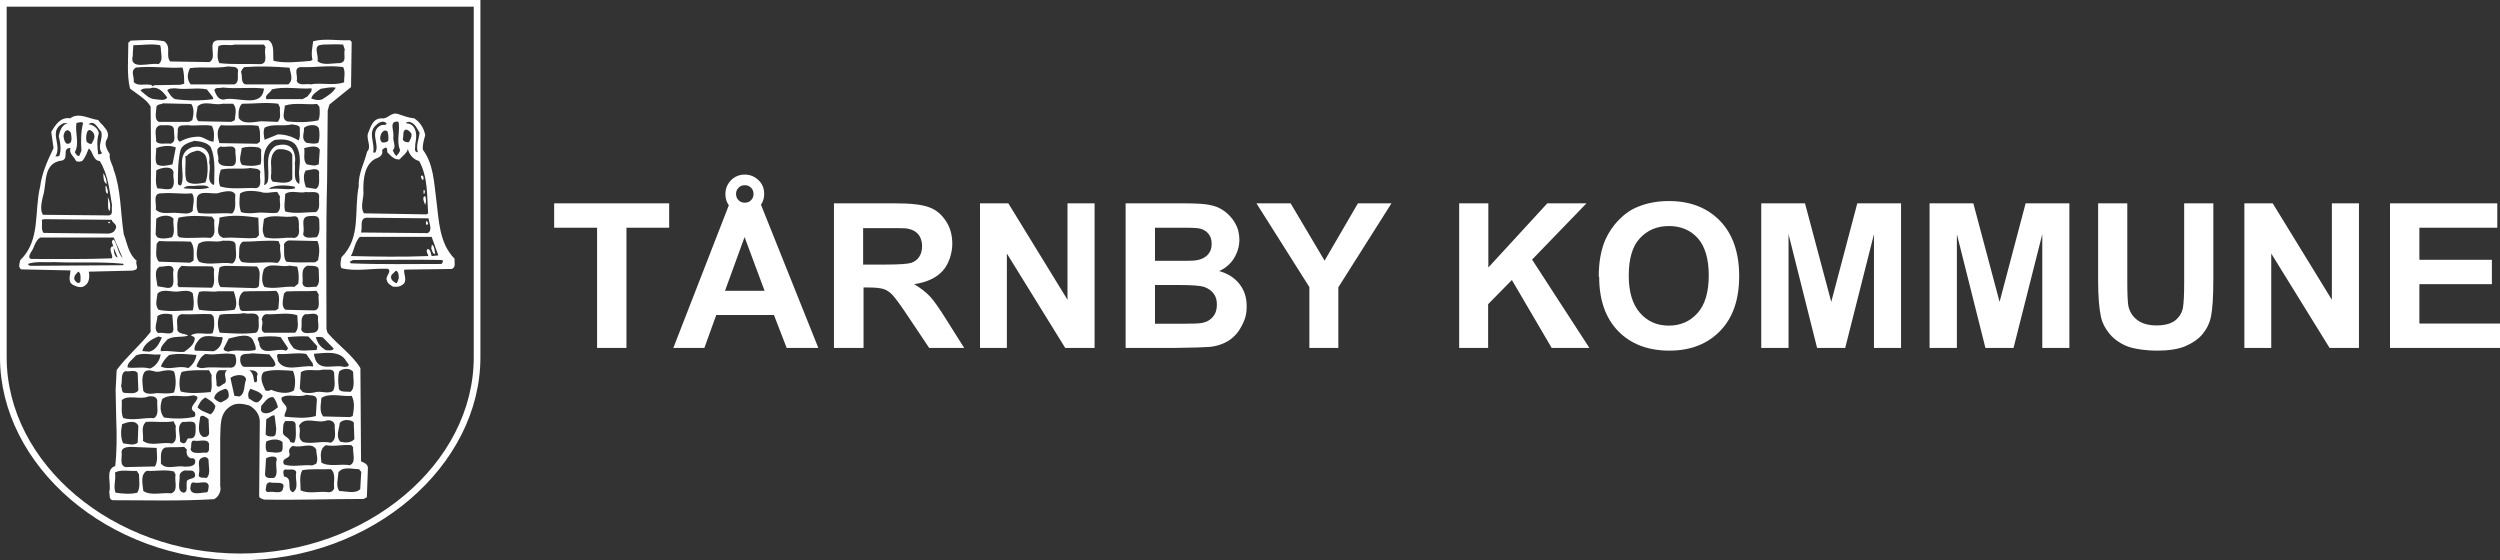
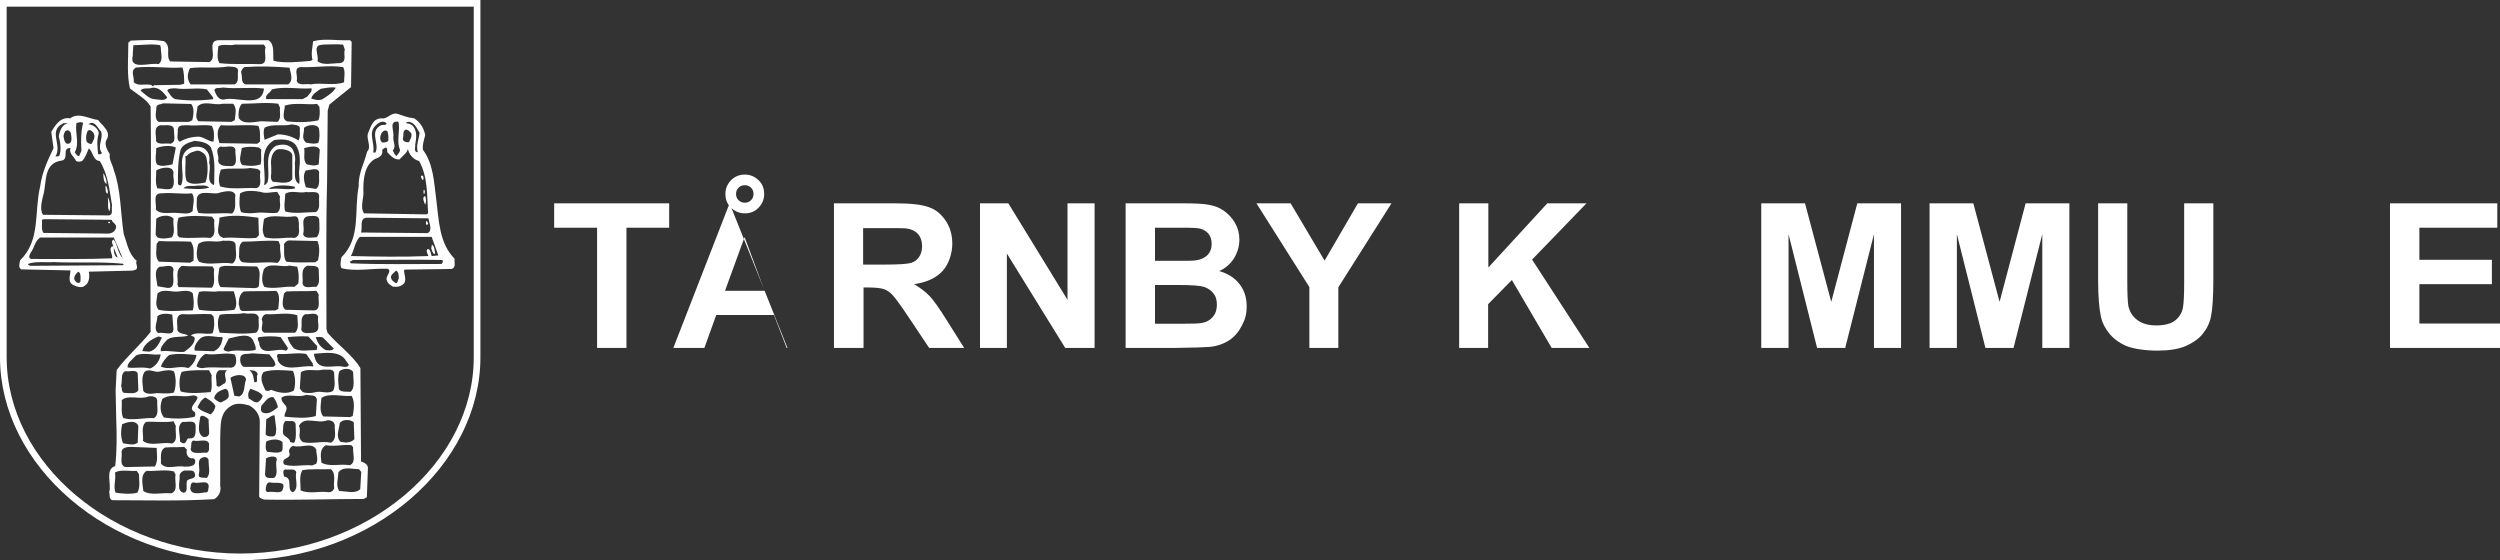
<svg xmlns="http://www.w3.org/2000/svg" id="Layer_1" version="1.1" viewBox="0 0 1200 268.9">
  <rect x="0" y="0" width="1200" height="268.9" fill="#333333" stroke="none" />
  <defs>
    <style>
      .st0 {
        fill: #fff;
      }
    </style>
  </defs>
  <g>
    <path class="st0" d="M286.6,167v-57.7h-20.6v-11.7h55.2v11.7h-20.5v57.7h-14Z" />
-     <path class="st0" d="M392.8,167h-15.2l-6.1-15.8h-27.7l-5.7,15.8h-14.9l27-69.4h14.8l27.8,69.4h0ZM367,139.6l-9.6-25.8-9.4,25.8h18.9,0ZM366.8,93.1c0,2.6-.9,4.7-2.7,6.6s-4,2.7-6.6,2.7-4.7-.9-6.6-2.7-2.7-4-2.7-6.6.9-4.7,2.7-6.6c1.8-1.8,4-2.7,6.6-2.7s4.7.9,6.6,2.7,2.7,4,2.7,6.6ZM361.7,93.1c0-1.2-.4-2.2-1.2-3s-1.8-1.2-3-1.2-2.2.4-3,1.2-1.2,1.8-1.2,3,.4,2.2,1.2,3,1.8,1.2,3,1.2,2.2-.4,3-1.2,1.2-1.8,1.2-3Z" />
+     <path class="st0" d="M392.8,167h-15.2l-6.1-15.8h-27.7l-5.7,15.8h-14.9l27-69.4l27.8,69.4h0ZM367,139.6l-9.6-25.8-9.4,25.8h18.9,0ZM366.8,93.1c0,2.6-.9,4.7-2.7,6.6s-4,2.7-6.6,2.7-4.7-.9-6.6-2.7-2.7-4-2.7-6.6.9-4.7,2.7-6.6c1.8-1.8,4-2.7,6.6-2.7s4.7.9,6.6,2.7,2.7,4,2.7,6.6ZM361.7,93.1c0-1.2-.4-2.2-1.2-3s-1.8-1.2-3-1.2-2.2.4-3,1.2-1.2,1.8-1.2,3,.4,2.2,1.2,3,1.8,1.2,3,1.2,2.2-.4,3-1.2,1.2-1.8,1.2-3Z" />
    <path class="st0" d="M400.3,167v-69.4h29.5c7.4,0,12.8.6,16.2,1.9,3.4,1.2,6,3.5,8.1,6.7s3,6.8,3,10.9-1.5,9.5-4.6,12.9c-3.1,3.4-7.6,5.5-13.7,6.4,3,1.8,5.5,3.7,7.5,5.8s4.6,5.9,8,11.3l8.5,13.5h-16.8l-10.1-15.1c-3.6-5.4-6.1-8.8-7.4-10.2-1.3-1.4-2.7-2.4-4.2-2.9-1.5-.5-3.8-.8-7-.8h-2.8v29h-14ZM414.3,127h10.4c6.7,0,10.9-.3,12.6-.8s3-1.6,3.9-2.9,1.4-3.1,1.4-5.2-.6-4.2-1.9-5.7-3-2.3-5.3-2.7c-1.1-.2-4.5-.2-10.2-.2h-10.9v17.6h0Z" />
    <path class="st0" d="M470.4,167v-69.4h13.6l28.4,46.3v-46.3h13v69.4h-14.1l-28-45.3v45.3h-13Z" />
    <path class="st0" d="M540.3,97.6h27.7c5.5,0,9.6.2,12.3.7s5.1,1.4,7.2,2.9,3.9,3.4,5.3,5.8c1.4,2.4,2.1,5.1,2.1,8.1s-.9,6.2-2.6,8.9-4.1,4.8-7.1,6.1c4.2,1.2,7.5,3.3,9.8,6.3s3.4,6.4,3.4,10.5-.7,6.2-2.2,9.2c-1.5,3-3.5,5.4-6,7.1s-5.7,2.9-9.4,3.3c-2.3.2-8,.4-16.9.5h-23.6v-69.4h0ZM554.4,109.2v16h9.2c5.5,0,8.8,0,10.2-.2,2.4-.3,4.3-1.1,5.7-2.5,1.4-1.4,2.1-3.2,2.1-5.4s-.6-3.9-1.8-5.2-2.9-2.2-5.3-2.4c-1.4-.2-5.4-.2-12-.2h-8,0ZM554.4,136.8v18.6h13c5,0,8.2-.1,9.6-.4,2.1-.4,3.8-1.3,5.1-2.8,1.3-1.5,2-3.4,2-5.9s-.5-3.9-1.5-5.3-2.5-2.5-4.4-3.2-6-1-12.4-1h-11.3,0Z" />
    <path class="st0" d="M628.5,167v-29.2l-25.4-40.2h16.4l16.3,27.5,16-27.5h16.1l-25.5,40.3v29.1h-14,0Z" />
    <path class="st0" d="M700.4,167v-69.4h14v30.8l28.3-30.8h18.8l-26.1,27,27.5,42.4h-18.1l-19.1-32.6-11.4,11.6v21h-14Z" />
-     <path class="st0" d="M767.4,132.8c0-7.1,1.1-13,3.2-17.8,1.6-3.5,3.7-6.7,6.5-9.5,2.7-2.8,5.7-4.9,9-6.2,4.3-1.8,9.3-2.8,15-2.8,10.2,0,18.4,3.2,24.5,9.5,6.1,6.3,9.2,15.2,9.2,26.5s-3,20-9.1,26.3-14.2,9.5-24.4,9.5-18.5-3.1-24.6-9.4c-6.1-6.3-9.1-15-9.1-26h0ZM781.8,132.3c0,7.9,1.8,13.8,5.4,17.9,3.6,4.1,8.2,6.1,13.8,6.1s10.2-2,13.8-6c3.6-4,5.4-10.1,5.4-18.1s-1.8-13.9-5.2-17.8c-3.5-3.9-8.1-5.9-13.9-5.9s-10.4,2-14,5.9-5.3,9.9-5.3,17.9h0Z" />
    <path class="st0" d="M845.4,167v-69.4h21l12.6,47.3,12.5-47.3h21v69.4h-13v-54.6l-13.8,54.6h-13.5l-13.7-54.6v54.6h-13,0Z" />
    <path class="st0" d="M926.2,167v-69.4h21l12.6,47.3,12.5-47.3h21v69.4h-13v-54.6l-13.8,54.6h-13.5l-13.7-54.6v54.6h-13,0Z" />
    <path class="st0" d="M1007.1,97.6h14v37.6c0,6,.2,9.8.5,11.6.6,2.8,2,5.1,4.3,6.8,2.2,1.7,5.3,2.6,9.2,2.6s7-.8,9-2.4,3.2-3.6,3.7-6c.4-2.4.6-6.3.6-11.8v-38.4h14v36.5c0,8.3-.4,14.2-1.1,17.7s-2.2,6.3-4.2,8.7c-2,2.4-4.8,4.2-8.2,5.7-3.4,1.4-7.9,2.1-13.3,2.1s-11.7-.8-15.1-2.3c-3.4-1.5-6.1-3.5-8.1-6s-3.3-5-3.9-7.7c-.9-4-1.4-9.9-1.4-17.6v-37h0Z" />
-     <path class="st0" d="M1077.3,167v-69.4h13.6l28.4,46.3v-46.3h13v69.4h-14.1l-28-45.3v45.3h-13Z" />
    <path class="st0" d="M1147.2,167v-69.4h51.5v11.7h-37.4v15.4h34.8v11.7h-34.8v18.9h38.8v11.7h-52.8Z" />
  </g>
  <path class="st0" d="M0,0v171.5c0,51.8,51.6,97.4,115.3,97.4s115.3-45.6,115.3-97.4V0H0ZM227.4,171.5c0,51-51.3,94.2-112.1,94.2S3.2,222.6,3.2,171.5V3.2h224.2v168.3Z" />
  <g>
    <path class="st0" d="M65.6,125.2c-4-3.4-4.5-8.4-6.2-12.8-1.6-10.2-1.3-21.4-4.8-30.8-.5-2.6-2.4-5-1.9-7.6-1.3-2.1-3-5-1.3-7.3,1.1-2.4,0-4.2-1.5-5.9-.4-.6-.9-1.1-1.4-1.5-.5-.6-1-1.1-1.4-1.7-4.3-.5-9.4-3.9-13.4-.8-4.8-.8-7.2,3.4-9.1,6.5l1.1,7.8c-2.9,6-5.6,12-6.4,18.3-3,12.3.3,25.9-9.6,35.5-.3,1.6-1.1,3.4.5,4.4l23.6.5c0,2.4-1.6,5.8,1.6,7.1,1.6.8,4,1.6,5.6,0,1.9-1.3,2.1-4.4,1.6-6.5l20.9-.5h0,.2c0,0,.2-.1.2-.1l1.4-.4c1.3-1.3-.5-2.6.3-4.2ZM55.4,110c-.8,2.1-3.2,2.3-5.6,2.1l-28.9-.3c-1.3-1.6-.5-4.2-.8-6.3l1.1-.3,32.4.3c.3,1.6,3,2.1,1.9,4.4ZM48.5,63h0c1.3,3.7-2.2,7.3.5,10.5-.5.3-1.1.8-1.9.5-.3-3.1-.8-6.5.3-9.9,0-1.8-1.9-3.7-3.8-4.2-.3-.3-.8,0-1.1-.3,2.9-2.1,4.3,1.8,5.9,3.4ZM41.6,68.1c-.4-1.3-.3-3.1.1-4.3.8-2.9,3.2-.5,3.5.8.5,1.6-.5,2.9-1.1,4.2-.1.2-.3.3-.4.3-.8,0-1.5-.5-2.1-1ZM36.7,59h0c.8,0,2.2-.8,3.2,0-1.1,4.2-1.1,8.9-.8,13.3l-1.1,2.6c-1.3,0-1.6-1.3-2.1-1.8,2.4-4.4,0-9.1.8-14.1ZM30.9,64c0-.3.2-.6.3-.9.3-.3.7-.5,1.2-.6.8,0,1.3.8,1.6,1.3h0c.3,1.8,1.1,5.5-1.9,5.2-1.1-.6-1.5-2.4-1.6-3.7,0-.5.2-.9.3-1.4ZM30.3,59.1h2.7c-3.2.3-4.3,3.7-4.8,6.3.8,2.9,1.3,6.5.3,9.4-.5.3-1.3.3-1.9.3,3.5-5.5-3.8-12.3,3.8-15.9ZM20.6,94.3h0c2.1-6.5-.3-16.2,9.4-17.3,3.2-1.3-.5-5.8,3.8-6-.8,2.9,1.9,4.2,2.7,6.3,1.1.5,1.9.3,2.9,0,1.6-1.6,2.4-4.2,3.2-6,2.1,1.3,1.9,5.8,5.3,6,4,6.5,4.6,13.8,5.9,21.4-.5,1.8.8,4.4-1.6,4.7l-31.6-.3c-1.6-2.6-.5-6.3,0-8.9ZM14.7,121.3h0c1.9-2.4,1.9-5.5,4.6-7.3h35.3l4.3,9.9c-2.4-2.4-2.4-6.3-4.3-8.9-1.9.8,0,2.4-.3,3.7,0-.3-.3-.5-.5-.5-1.9,1.6.5,3.9,0,5.8-12.9.5-26,.3-38.8.3-1.6-.3-.8-2.1-.3-2.9ZM56.5,123.6c-1.6-.3-1.9-2.9-1.9-4.7l1.9,4.7ZM38.6,135.1h0c-.3,1-1.6.8-1.9.3-2.1-1.6-.8-3.4.8-5,1.6.5,1.1,3.7,1.1,4.7ZM58.9,127.3l-44.5.3c-.3-.3-1.3-.5-.8-1,3.8-1.3,8.6-.5,12-.8,11,.5,22.5-.3,33.5.8.3.3.3.5-.3.8Z" />
    <path class="st0" d="M51.2,88.3c0-2.1-.8-3.9-1.6-5.2,0,1.6,0,4.5,1.6,5.2Z" />
    <path class="st0" d="M50.6,89.6h0c.3,1-.3,2.9,1.1,3.4.3-1.3-.3-2.9-.8-3.9l-.3.5Z" />
    <path class="st0" d="M52.5,101.4c.8-2.1.3-5-.8-6.8.5,3.1-.3,5,.8,6.8Z" />
    <path class="st0" d="M52,106.6v.5h.8v-.3c0-.5-.5-.3-.8-.3Z" />
  </g>
  <g>
    <path class="st0" d="M218.2,124.2h0c-7.5-7.6-7.5-18.6-8.8-28.5-1.1-8.1-1.3-17-6.4-23.8-.3-2.4.5-4.7,1.1-7-.5-3.1-2.4-6.3-5.3-8.1-3-.3-5.4-1.3-7.8-2.1-3.5-1-4.8,2.6-7.8,2.1-4.6,0-5.4,4.7-6.7,7.6-.5,2.9,1.9,6.3-.3,8.4-1.3,5.5-4.3,10.5-4,16.5-2.4,12,1.3,24.6-8.3,34.2-.3,1.6-.8,3.7,0,5.2,6.7,1.8,14.7,0,22.2.3,2.4,1.3-1.6,3.7-.3,5.8.2,1.1,1.2,1.8,2.2,2.4.2.1.4.3.6.4,0,0,0,0,.1,0,2.1.2,3.7,0,5.3-1.6,1.3-2.1-.3-4.7,0-6.5.2,0,.4,0,.7-.1.1,0,.3,0,.4,0l21.8-.3c2.1-1,1.1-3.1,1.3-4.7ZM196.3,58.5c2.7.3,3.8,3.1,5.1,5.2-.3,3.1-1.9,6.3-.8,9.4-2.2,0-1.1-2.6-1.3-3.7.5-2.9,1.1-6.3-1.1-8.9-.8-.8-1.9-1.3-3.2-1.3-.3-.8,1.1-.5,1.3-.8ZM194.7,62.2h0c1.1,0,1.9.8,2.7,1.8.5,1.6-.5,2.9-1.1,4.2-1.1.3-3.2-.3-2.9-1.8.5-1.6-.3-3.4,1.3-4.2ZM191.2,58.3c1.1,3.9-1.1,9.4.8,13.6,0,1.3-1.1,2.1-1.6,2.9-1.1-.3-1.3-1.8-1.9-2.6,1.9-1.8,0-4.4.3-6.5.5-2.9-2.4-7.8,2.4-7.3ZM186.1,63.5c.5,1.6.3,2.9.3,3.9-.5,1-1.9,1-2.9,1-1.4-1-1.1-2.9-.5-4.2.3-.7,1.1-1.5,1.9-1.6.3,0,.7.2,1,.4.1.1.2.2.3.4ZM180.8,59.8h0c1.3-1.3,3.5-2.1,4.8-.5-.3,1-1.9.5-2.7.8-5.9,3.1-.5,8.9-2.7,13.1h-1.1c1.1-4.4-2.9-9.7,1.6-13.3ZM174.4,91.2h0c0-5.2.5-12,5.6-14.9,1.6-.5,3.8-1.6,3.5-3.7-.3-1,.8-1.3,1.6-1.8,1.3.3.3,2.1,1.1,2.6,1.6,1.6,3.2,3.4,5.6,3.1,1.3-1.6,3.5-2.9,4-5,.5,2.6,2.7,5.2,5.4,5.8,4.3,7.8,3.7,16.7,4.3,25.1l-.8.5-30-.5c-2.1-3.4.2-7.3-.3-11.2ZM175.7,104.5l30,.3c.3,2.4,2.1,6-.5,7.1l-31.9-.3c.8-2.6-.8-6.5,2.4-7.1ZM172.7,113.7h34.5c1.1,2.9,2.1,6,3.2,8.9l-3.2.3c-.5-1.1-.3-3.1-1.9-3.4-1.1,1,0,2.1.3,3.4-12.3.5-24.9.3-37.2,0,1.6-2.6,1.9-6.8,4.3-9.2ZM189.3,135.4c-1.6-1-2.1-2.4-1.1-3.7l1.9-1.8c1.3.5,1.3,2.4,1.3,3.7-.5.8-.5,3.4-2.1,1.8ZM212.1,126.7h0c-14.2,0-29.2.3-43.7-.3l-.5-.8,1.6-.8c15.2,0,29.2-.3,42.8,0,.5.5.3,1.3-.3,1.8Z" />
    <path class="st0" d="M203.3,86c0-.8,0-1.6-.8-1.8-.8.5-.3,1,0,1.8,0,.3.5.5.8,0Z" />
    <path class="st0" d="M203.3,92.8c0,.3.5.3.5,0,0-.5.5-1.6-.5-1.6v1.6Z" />
    <path class="st0" d="M204.1,98.3c.5-1.3.5-2.9,0-4.2-1.9.5-.3,3.4,0,4.2Z" />
    <path class="st0" d="M204.6,106.1h0c0,.5-.5,1.8.3,1.8l.6-.3c0-.5-.3-1.3-.8-1.6Z" />
    <path class="st0" d="M208.9,121.8c-.3-1.3-.3-3.7-1.6-4.4l-.3,1.8c.3.8.8,3.1,1.9,2.6Z" />
  </g>
  <path class="st0" d="M173.3,221.6h0l-.3-44.9c-3.8-6.3-10.7-11-15.8-17l-.5-1.8c0-23.3-.3-48.1.3-70.6l.3-34.2.8-2.9,10.4-8.4.3-21.7-.8-.8c-5.9.3-12.1-1-17.7.5-.3,2.9-1.1,6-.3,8.9l-.8.5c-5.6.5-12.6,1.3-17.9,0-.5-3.1.8-7.8-2.4-9.9h-23.8c-6.4,0-.3,8.4-4.6,10.5l-18.8-.3c-2.4-2.9.8-7.1-2.9-9.7-5.1-1-10.7-.5-16.1-.3l-1.1,1c0,7.6-.8,15.4.8,22,.2.2.5.4.8.6,2.1,1.6,4.6,3.2,6.6,5,1,.9,1.9,2,2.5,3,.5,36.6-.3,70.8,0,108.2-5.1,6.5-11.5,11.8-16.3,18.3l-.5,9.7.3,14.4c.3,7.3.3,15.2-.5,22-5.1,1.6-1.6,8.9-2.9,12.5.5,1.3-.3,3.4,1.6,3.9,16.1,0,32.4.5,48.8-.5,2.4-1.3,3.5-4.2,2.9-6.3v-23c.3-6-.5-12,5.1-15.4,2.7-1.8,6.2-1,8.8-.3,3,1.6,5.1,4.4,5.1,7.8l-.3,35.3c-.3,1.3,1.3,1.8,2.4,2.1,16.3.3,31.6-.3,47.7-.3l1.6-.8.5-14.1c0-1.8-1.9-2.6-3.2-3.1ZM102.8,191c.5-2.6,3.2-3.7,5.4-4.4,1.6.5,1.6,2.3,1.6,3.7-.5,1.6-2.4,2.1-3.8,2.9-1.3-.3-2.7-1.3-3.2-2.1ZM55.2,226.8c2.7-1.6,7.2-.5,10.4-.8l1.1,1.6c0,2.9.8,6.3-.8,8.9-3.2.8-7,.5-10.4,0-1.3-2.9.3-6-.3-9.7ZM91.3,32.7c5.9-.8,12,.3,18.2-.8,1.6.3,4.3-.3,4.8,1.8-.5,2.4.8,6-1.9,6.8h-20.9c-1.9-2.4-1.6-5.2-.3-7.8ZM154.8,21.4h0c3.2,0,6.7-.3,9.9,0l.8,2.4c-.8,2.1,1.3,6-2.4,6.5-3.5,0-8.3,1.3-10.7-1,.8-2.9-2.7-7.8,2.4-7.8ZM160.4,234.4c-.5,1.3-1.6,2.1-3.2,1.8-4.5-.5-8.8,1-12.9-.8,0-3.4-.8-6.8.8-9.7,4.3-.8,9.1-.3,13.7-.5,2.7,2.1,1.1,6.3,1.6,9.1ZM122.1,183.5h0c-.5-2.1-.3-4.2-2.4-5.8,1.9,0,3.8.3,4,2.1-1.1,1,.8,4.2-1.6,3.6ZM117,176.1c-1.6-.8-1.9-2.9-1.6-4.7.8-2.1,3.5-1.3,5.6-1.8l8.3.5c1.1,1.6,2.9,3.1,2.9,5.2l-1.1.8h-14.2ZM110.1,176.4c-4.3.3-8.6-.5-12.9.3-1.1,0-2.4-.3-2.9-1,.8-2.1,2.1-4.7,4.3-5.8,5.1.8,9.6-1,14.2.3l.5,1.8c.3,2.6-.3,4.7-3.2,4.5h0ZM107.9,184c-1.3.3-3,2.9-4,.8.3-2.1-1.3-5.5,1.3-7.1h3.8c-2.4,1.8.5,4.7-1.1,6.3ZM89.7,231c-.5,2.1.8,5.2-1.6,5.5-3.5-.8-1.6-5.5-1.9-8.1,0-1.3,1.3-2.4,2.7-2.6,1.6.3,3.8-.5,4.5,1.1,1.3,3.7-2.9,2.1-3.8,4.2h0ZM88.4,224c-3.7-.8-8.8,1.8-11.2-1.6.3-2.3-.8-6.3,2.1-7.6h0c2.9-.3,6.4,0,9.1-.3l1.3,1.3c-.5,1.8.3,3.9,2.1,4.2,1.1-.3,2.1.5,1.9,1.6,0,2.4-3.2,2.4-5.4,2.4ZM58.4,192.1c3.2-2.9,8.8,0,12.8-1.8,1.9-.3,4.3,0,4.3,2.3-.3,2.6,1.1,6.5-1.6,8.1-4.8-.3-9.9,1.3-14.7,0-1.3-2.4-.5-6-.8-8.6ZM82.5,113.9c-2.1.5-4.8,1-7,0l-.8-1.3.3-7.6c1.9-1.6,6.4-2.3,8.3,0-.5,3.1,1.1,6.3-.8,8.9ZM87,88.8h0c-.5.5-1.6,0-1.6-.8,0-5.8,0-11,1.3-16.2,1.1-2.6,4-3.4,6.7-4.2,3,.3,6.2.8,7.8,3.1,2.4,5.8,1.6,11.8,1.6,17.8l-.3.3c-4-2.1-.8-7-2.1-10.7.3-1.8.3-4.2-1.3-5.8-1.6-2.1-4.8-2.1-7-1.6-8.3,3.1-2.7,12.5-5.1,18ZM85.4,61.9h0c.3-2.3,3.2-1.6,4.8-1.8,3.8.5,7.8-.5,11.5.3,1.3,2.6,1.1,4.7.8,7.6-2.4,0-4.3-2.1-7-2.4-3.2,0-6.4.8-9.1,2.4-2.1-.8-.8-3.9-1.1-6ZM155,177.4h0s0,0,0,0c2.1.3,5.1-.8,5.4,1.8,0,3.1.8,5.8-.5,8.4-2.7,1.8-5.9-.3-9.1.8-1.6.3-4,.5-5.6-.3l-1.3-1.6.5-7.8c2.7-2.1,7.2-.3,10.7-1.3,0,0,0,0,0,0ZM143.5,204.4c2.7-5,8.8-.8,13.4-2.6,1.9-.3,3.5.5,3.8,2.3-.3,2.6,1.3,6.8-1.9,8.4-4.5-1-9.1.8-13.4-.3h0c-3.2-2.4-.5-4.7-1.9-7.8ZM136.6,199.9c-.3-1.8,1.9-3.4.5-5.2-.8-1-2.4-2.4-1.9-3.9h0c3.2-2.1,8.1.3,11.8-1.3,1.9.5,4.8-.3,5.1,2.4l-.5,7.8c-4.8,1.3-9.9.8-15,.3ZM141.4,212.2c-.5.8-1.3,0-2.1,0-.3-2.6-3.8-2.4-3.5-5.2.3-2.1-.3-3.4,1.3-5,1.6.5,4.3-.8,4.8,1.6,0,2.6.5,6.3-.5,8.6ZM127.8,211.9c2.1-1,5.9-1.6,7.8.3,0,1.3.3,3.1-.3,4.4-2.1,1.3-4.8.3-7,.3-1.1-1-.8-3.7-.5-5ZM127.5,208.5h0s0,0,0,0c0,0,0,0,0,0l.3-7.3c1.3-.5,2.7-2.1,4-1.8l.8,6.5c-.3,1.3.3,3.6-1.9,3.6s-2.4-.2-3.2-1ZM155.1,199.9c-1.9-2.6-1.1-5.5-.8-8.9,3.8-2.6,10.2-.5,14.5-1,1.6,2.9,1.1,6.5.5,9.7l-1.3.5-12.9-.3ZM150.2,175.9c-5.6-.8-13.9,3.1-16.9-2.9.3-1-1.1-2.4.3-3.1,4.5.3,9.1-.8,13.4,0l3.2,4.7c-.3.5.5.8,0,1.3ZM124.5,161.8h0c3.2-.5,7.2-.5,10.2,0l3.5,5.2c0,.5-.5,1.3-1.1,1.3-4.3-1.6-11.2,2.9-12.6-2.9.3-1.3-1.9-2.9,0-3.7ZM85.7,137.7h0l-.5-1c.5-3.1-1.3-7,2.1-9.1,5.1.5,9.6,0,14.7.3l.8,1.3c-.5,3.1.8,6.8-1.1,8.9l-16.1-.3ZM92.4,149h0c-5.6,0-11.2.8-16.3-.3-1.9-2.4-.8-5-.5-7.8,2.7-2.6,6.7-.5,10.2-1,2.1-.3,5.1-.8,6.7.8.5,2.6.8,5.8,0,8.4ZM110.1,79.7c-2.1,0-5.1,0-5.4-2.6.8-2.3-2.1-5.5,1.3-6.8h0c2.1.8,6.4-1.3,7,1.6-.3,2.9,1.9,8.4-2.9,7.8ZM143.3,67.4h0c-3-1.8-6.2-2.9-9.9-2.9-2.1.8-4.3,1.8-6.4,2.6-.3-1.6-.8-3.9,0-5.8,3.8-2.1,8.6-.5,13.1-1.6,1.6.3,4.3.3,3.8,2.4,0,1.8.3,3.4-.5,5.2ZM131.8,67.2c3.2-.5,7.5-.5,9.9,2.1,2.7,3.4,2.4,8.4,1.9,12.5-.3,2.1.5,4.2,0,6.5-3.2-1.6-1.6-7.1-2.1-9.9.5-2.6,0-5-1.3-7.1-2.1-2.4-5.1-2.1-7.8-1.3-6.2,3.9-2.4,12.3-4,17.5-.5.5-.8,1.3-1.6,1.3,1.3-7.6-3.5-17,5.1-21.7ZM151.6,90.7l-4.8-.8c-.8-2.6-1.6-5.8,0-8.1,1.9,0,5.6-1.8,6.4.8-.3,2.6.8,6.8-1.6,8.1ZM147,92.2c2.4.3,6.4-1,6.2,2.3-.3,2.6.8,5.8-1.6,7.3-4.8,0-10.2,1-14.7-.3-.8-2.6,0-5.8,0-8.4,2.9-2.1,7,0,10.2-1ZM125.6,153.4c.3-1.3.8-2.3,2.1-2.6,5.1.3,10.2-1,15,.5,0,2.6,1.1,6.5-1.1,8.4h-14.7c-2.7-1.3,0-4.2-1.3-6.3ZM133.6,148.2l-1.3.8-15.8.3c-1.9-.3-1.3-2.1-1.9-3.1,0-2.4.3-5,2.4-6.3,4.8-.3,10.2,0,15.5-.3,2.4,1.8,1.1,6.3,1.1,8.6ZM105.8,137.7h0c-1.9-2.3-.8-6.5-.5-9.1.5-.8,1.9-.8,2.7-1l15.3.3c2.1,2.1,1.1,5.2,1.1,7.8s-.8,2.3-2.1,2.6l-16.3-.5ZM126.9,137.7c-1.6-2.3-1.1-5.8-.3-8.4,2.7-3.6,8.3-.8,12.3-1.8h0s3.8.5,3.8.5c.8,3.1.8,5,.5,8.1l-1.9,1.6c-4.6-.5-9.6,1.3-14.5,0ZM133.1,126.2h0c-5.6-.8-10.7.5-16.3-.3-1.3,0-1.9-1.6-2.1-2.6.3-2.6-.5-6,1.9-7.3,5.9,0,11.5-.8,17.1-.3l.8,2.1c-.5,3.4,1.6,6-1.3,8.4ZM105.2,104.5c6.2-1.6,12.8-.8,18.8,0l.3,8.4-1.3,1.3c-5.4.5-10.4-.5-15.8,0-4.5-1.6-1.6-6.3-1.9-9.7ZM127.2,114h0c-1.9-3.4-.8-5.5-.5-8.9,4-2.6,9.6-.3,14.7-1.3,2.1,0,1.9,2.3,2.1,3.9-.3,2.1,1.1,5.5-2.1,6.5-4.8-.5-9.4,1-14.2-.3ZM134.2,71.6h0s0,0,0,0c.2,0,.3,0,.5,0,0,0,.2,0,.2,0,0,0,0,0,.1,0,0,0,.2,0,.3,0,.7,0,1.5.2,2.1.4,1.3.3,2.5,1,2.9,2.4v11.5c-.8,1.5-2.5,1.8-4.2,1.8-1.8,0-3.7-.4-5.2-.5h0c-1.1-1.2-.9-2.5-.7-3.9,0-.9,0-1.8,0-2.7,0,0,0-.2,0-.2-.3-2.9-.3-6.8,2.7-8.6.3,0,.7-.1,1-.2.1,0,.2,0,.3-.1,0,0,0,0,0,0ZM141.4,89.6h0l.3.8c-3.8,1-8-.3-11.8.3l-.8-.3c3.2-1.8,8.6-1.6,12.3-.8ZM133.1,92.2l1.3,2.1c-.5,2.4,1.1,5.8-1.3,7.8-2.9.5-6.2-.3-9.4,0-2.7.3-5.6.5-8-.3-1.1-2.9-.8-5.8-.5-8.9,2.4-1.8,7-1.3,9.9-.8,2.4,1,5.4,0,8,0ZM125.1,78.9h0c-2.9,1-5.9.8-8.8.3-2.1-2.1-.5-5.2-.3-8.1,2.1-.8,5.6-.8,8.3-.3l1.1,1c-.3,2.3.3,4.7-.3,7ZM120.5,80.7c1.6.3,4,0,4.5,1.8-.8,2.6,1.3,6.8-1.9,7.8-6.2-.3-12,.8-17.4-.8-1.1-2.6-.6-5.5.3-8.1,4.5-1,9.9,0,14.5-.8ZM105.2,92.5h0c2.4-.5,6.7-1.8,7.8,1.1-.5,2.6.8,6.8-1.6,8.9-5.6-.5-10.7.5-16.1-.3-1.3-2.1-.8-5-.8-7,.8-4.5,7.5-1.6,10.7-2.6ZM106.9,115.5c2.4.3,6.4-.8,6.2,2.6,0,2.6,1.1,6.8-1.6,8.4h0c-5.4-1-11,1.1-15.8-.8-1.9-1.8-1.3-6-.5-8.6,3.5-2.6,8-.3,11.8-1.6ZM95.6,140.1c3-.8,6.2.3,9.1-.3h7.5c.8,2.6,2.1,6.5.3,8.9-5.6.8-11.5.8-16.9,0-1.1-2.4-1.1-6,0-8.6ZM105.5,159.7c-1.1-2.4-1.3-6,0-8.6,3.5-.8,7.8,0,11.5-.8,2.7.8,6.2-1,7.2,2.1-.3,2.4.8,5.8-1.3,7.3-5.6.8-11.8.3-17.4,0ZM106.9,162.3c-.5,2.6-1.3,5-4.3,6.3l-9.1-.3h0c-.5-1.6.5-3.4,1.6-4.7,2.7-3.9,7.5-1.6,11.5-1.8l.3.5ZM141.1,167.3c-1.3-1.6-2.7-3.4-3-5.5,3-.3,6.7-.5,9.9-.3l4.3,4.7-.3,1.8c-3.5,0-8,1-11-.8ZM144.6,158.1h0c.6-2.9-.8-5.8,1.9-7.3,2.1.3,5.6-1.3,6.2,1.3-.5,2.9,1.6,6.8-2.2,7.6-1.9,0-5.3,1-5.9-1.6ZM150.8,149h0l-13.7-.3c-2.4-1.6-1.1-5.2-.8-7.8l1.1-1c5.1-.3,9.9,0,14.5-.3l1.1,1.8c-.5,2.4,1.3,7.1-2.1,7.6ZM151.6,137.7c-2.1-.3-5.9,1.3-6.4-1.8.5-2.9-1.3-6.8,2.4-8.4,1.9.3,5.6-.5,5.4,2.4,0,2.9.8,6.5-1.3,7.8ZM152.7,124.9l-1.4,1c-4.8,0-9.4.3-13.9-.3-1.6-2.1-.8-5.8-1.1-8.4.5-.8,1.1-1.6,2.4-1.8l13.7.3c1.3,3.1.8,6.5.3,9.1ZM151.9,113.9c-2.1,0-5.9,1-6.4-1.6,1.1-3.4-1.9-8.4,3.2-8.6,1.6,0,4-.5,4.5,1.6,0,2.6.8,6.8-1.3,8.6ZM152.9,78.9h0c-1.9,1-3.8.3-5.6,0-2.1-1.8-.8-5.5-1.3-7.8,2.1-.5,6.4-1.8,7.5.8l-.5,7ZM152.9,68.5c-1.9.8-4,.3-5.9,0-2.7-2.1-.8-4.7-1.1-7.1,1.6-1.6,6.4-2.1,7.2.3.3,1.8.5,4.7-.3,6.8ZM152.7,57.8h0c-5.1,1-9.7,1-14.7.5-3.2-1-1.3-5-1.3-7.6,4.8-1.6,10.4-.3,15.5-.8l1.1,1.3c.3,2.4.3,5-.5,6.5ZM147.6,46.3h0l-2.4,1.3h-17.4c-.8-2.1,1.9-2.9,2.7-4.7,6.2-1.6,12.9,0,19-.5.5,1.6-1.1,2.6-1.9,3.9ZM133.6,49.9l.8,1.8c-.3,2.6.8,4.7-1.1,6.8l-8-.3c-3.2.3-8.8,1.8-10.7-1.6-.3-2.1,0-5.5,1.6-6.8,5.6,0,11.8-.8,17.4,0ZM124,60.4c1.1,2.3.8,5,.8,7.6l-1.3,1-18.2-.3c-.8-2.6-1.6-6.5.8-8.6,5.9.5,12.3-.5,17.9.3ZM112.7,57.7l-1.6.8-15.8-.3c-2.1-1.8-.5-5-.5-7.1,3.2-3.1,7.8-.3,12-1.3h5.1c1.9,2.1,1.1,4.7.8,7.8ZM88.9,75c.3,0,.5-.1.8-.2h0s0,0,0,0c.8-1.1,2.2-1.8,3.6-2.1.9-.4,1.9-.6,3.1,0l.2.2c1.2.5,2.1,1.4,2.5,2.9.8,3.7.8,8.6-.5,11.8-2.7.5-6.7,1.3-8.8-.5-.3-.3-.4-.6-.5-1,0,0,0,0,0,0-.8-3.9,0-6.8-.3-11ZM94.5,89.1c2.1,0,4.6-.5,5.9,1-3.8,1.1-8.6.5-12.3.3,1.3-1.8,4.3-.8,6.4-1.3ZM101.8,104l1.1,1.6c-.5,3.1,1.3,7.1-1.9,8.6-4.8-.5-9.9.5-15-.3l-.8-1c0-3.4-.5-5.2.5-8.4,5.3-1.3,11-.8,16.1-.5ZM91.6,116h0c1.9,2.6,1.3,6,1.3,9.1l-1.6,1-15-.5c-2.1-2.1-1.1-5.8-1.1-8.6l1.1-1.3c5.1.3,10.4,0,15.3.3ZM76.6,128c2.1.3,6.4-1.8,6.7,1.6-.8,2.9,1.6,8.9-2.9,8.6l-4.8-.8c-.3-2.9-2.1-7.8,1.1-9.4ZM75.5,151.8h0c1.9-1.6,5.1-1.3,7.2-.8l.5,6.5c.5,4.4-4.8,1.6-7.2,2.4-2.7-1.8-.3-5.8-.5-8.1ZM90.2,161c-1.6-1-4.3-.5-5.1-2.6.3-2.6-1.3-6.8,2.1-7.6,5.1.3,9.4-.3,14.2,0l1.1,1.1c.5,2.3.5,5.8-.5,8.1-3.2.8-7.5-1-10.4,1,.8.5,1.9.5,1.9,1.6-.3,2.9-2.9,4.7-5.1,6.3-3.7.3-7.5-.8-11.2-.3-.5-2.1,1.9-4.2,3.2-5.7,2.9-1.8,6.9-.8,9.9-1.8ZM81.2,170.4c4.6-1,9.1-.3,13.1,0-.3,2.4-1.9,5-4,6.3h0c-4.5-1.6-8.8,1.3-13.1-.8.8-2.1,2.4-4.2,4-5.5ZM101.2,188.2h0c-4.3.3-9.9,1-14.5-.3-.8-2.4-.8-6.8.5-9.4,4.3-1,8.8-.8,13.1-.8l1.3,2.4c-.3,2.9.5,5.5-.5,8.1ZM87.8,202.5c2.1.3,6.1-1.3,6.1,2.1s.3,6.3-3.5,5.8c-1.1.5-.8,2.9-2.9,2.3l-1.1-.8c.3-2.9-1.9-7.6,1.3-9.4ZM93.5,197.8h0c.3.8.5,1.8-.3,2.3-4.5,1-9.9,1-14.5.3-2.1-2.6-1.9-6-.8-8.9,4.3-2.9,9.1-.5,14.2-1.6.8-.3,2.2,0,2.7.8,0,2.4-5.1,5-1.3,7.1ZM70.2,202.5c4.3-.3,8.9.5,13.1-.3l1.1,2.3c-.5,2.6,1.3,7.3-1.9,8.4-4.8-1-10.2,1.6-13.9-1.3.5-3.1-1.3-6.8,1.6-9.2ZM83.5,178.2c1.1,3.1,1.1,7.3,0,10.2-2.4.8-5.6.3-8.3.3-2.1.3-5.1.8-6.4-1-.3-2.9-1.1-6.5.5-9.1h0c2.4-2.1,4.8.5,7.5-.3,2.1-.5,5.1-1,6.7,0ZM58.6,203.6h0c2.1-.8,6.4-2.4,7.8.8l-.3,8.1c-2.1,1.6-4.8.5-7,.3-1.3-2.9-1.1-6-.5-9.1ZM58.4,216.6c.3-1.8,2.7-2.1,4.5-2.1l12.3.5c0,2.9.8,6-.8,8.9l-14.2.3c-3.2-1-1.3-5.2-1.9-7.6ZM70.4,226c4.3.3,8.8-.8,13.1.3l.8,1.6c-.8,2.6,1.6,7.6-2.1,8.9h0c-4.6-.5-9.7,1.3-13.4-1.1-.3-3.1-1.6-7.8,1.6-9.7ZM91.6,215.3c.5-1.3-.5-4.4,2.1-3.7,2.1.3,6.4-1.3,6.7,1.8h0c-.3,1.3.5,3.1-1.1,3.9-2.4-.3-7.8,1.3-7.8-2.1ZM96.1,200.2c.8-1.6,3.2.3,4,1l.3,6.8c-.3,1.6-1.6,1.8-2.7,1.8-3.5-1.6-1.9-6.8-1.6-9.7ZM97.7,219.5c1.3-.5,2.7.8,2.4,1.8,0,2.6,1.1,6-.8,8.1-1.6-.3-4.5.5-3.8-2.1.8-3.1-1.6-6.8,2.1-7.8ZM94.8,195.5c.8-1.6,1.6-3.6,3.8-4.7,1.6,1,4,2.3,4.8,4.2-.3,1.6-1.1,3.1-2.4,3.9-2.1-1-4.6-1.6-6.2-3.4ZM109.5,168.8c-.8-.3-2.4-.3-2.1-1.6h0s2.4-4.7,2.4-4.7c3.8-.8,10.4-3.4,12,1.6.5,1.3,1.3,2.6.8,3.9-4.6,1.1-8.8-.5-13.1.8ZM126.7,178.5h0c4-1.3,9.4-.8,13.9-.5,1.3,2.9,1.3,6.3.5,9.4-3.2,2.1-7.8,1-11-.3-1.1.8-1.9.5-2.7.3-1.1-2.6-3.2-6-.8-8.9ZM131,190.5c1.3,1.3,2.1,3.4,2.4,5-2.1,1.6-4.8,3.9-7.5,2.4h0c-1.1-1.1-.5-1.8-.5-3.1,1.6-1.6,3-4.4,5.6-4.2ZM127.8,220c1.3-1,6.2-1.8,4.8,1.6-.3,2.6,1.1,6.3-1.1,7.8-1.6,0-4,.5-4.3-1.6l.5-7.8ZM129.4,231.5c2.7.8,8-1,6.4,3.1h0c-.5,2.9-4.6,1-7,1.6-.8,0-1.1-.5-1.3-1,.3-1.3,0-3.4,1.9-3.7ZM137.1,225.3c1.6.5,4.3-.8,5.1,1.3-.8,3.4,1.6,7.6-1.6,9.7-3.5-1.3.5-6.8-4.3-7.6,0-.8-1.1-3.1.8-3.4ZM136.3,222.9c-1.6-3.4,3.2-2.4,2.7-5.2-.8-1.6.3-3.1,1.6-3.7,4,1.3,9.1-2.1,11.2,1.8,0,2.4,1.1,4.5,0,6.8l-1.9.8c-4.8-.5-9.4,1-13.7-.5ZM154.3,222.1c-.3-2.9-1.1-6.5,2.1-8.4,4.3.8,8.3-.5,12.3,0l.8,1c-.3,2.9,1.6,7.3-1.6,8.6-4.5-.8-9.9,1-13.7-1.3ZM163.6,212.2c-2.7-2.4-.8-6-.5-9.2,1.3-1.8,5.1-1.8,6.7-.3l.3,8.1h0c-1.6,1.8-4.3,1.8-6.4,1.3ZM169.5,178.7c0,3.1,1.1,7.6-1.3,9.4-1.9-.3-5.6.5-5.6-2.1-.3-2.9-.5-5.5.3-7.8,1.9-1.6,5.6-1.6,6.7.5ZM165,176.1c-4.3-1.3-11.5,2.3-13.7-3.7,0-.8-.8-1.6-.5-2.6,4.8-.3,12.3-1.8,15.3,3.4l1.3,1.8c0,1.1-1.3,1.1-2.4,1.1ZM160.2,167.3c-.8,1.3-2.4.8-3.8.8-2.7-1.6-4-3.4-4.8-6.3,1.1,0,2.4-.3,3.5.3l5.1,5.2h0ZM154.8,47.6h0c-1.6.8-3.8.3-5.4-.3.5-2.1,2.7-3.4,4.6-4.7,2.4-.3,4.8-1,7.2-.5-1.6,2.6-4,3.9-6.4,5.5ZM164.7,32.2c1.3,2.3.3,5.5.5,7.3-5.1,1.8-11,0-16.1,1-2.1-.5-5.9,1-6.7-1.8.8-2.1-1.9-6.3,2.1-6.5,0,0,0,0,0,0h0s0,0,0,0c6.7.3,13.4-1,20.1,0ZM138.2,40.5h-20.4c-2.4-.8-1.3-3.9-2.1-6,.3-.8.8-1.8,1.6-2.3,7.2-.5,14.5-.3,21.7.3.3,2.4,2.2,6-.8,8.1ZM126.7,42.6c-1.1,9.7-13.4,3.4-19.3,5.2h0c-2.7.2-3.8-2.6-4.5-4.5.3-1.6,2.7-.8,4-1.3,7,.8,13.1-.3,19.8.5ZM99.3,42.9l3,3.9v.8c-5.9.8-12.3.8-18.2,0-1.9-.8-2.7-2.6-3.8-4.2.5-1,2.4-1,4-1,5.1.8,10.2-.5,15,.5ZM91.8,49.9h0c1.6,2.1,1.1,5.5.5,7.8l-1.6.8h-14.5c-2.4-1.3-1.1-5.2-1.1-7.3.5-1.3,2.1-1,3.2-1.6l13.4.3ZM77.1,60.1c2.1.3,6.4-1,6.4,2.4s1.1,5.5-1.6,6.5c-2.2-.5-5.9.8-7-1.3.3-2.3-1.6-6.8,2.1-7.6ZM75,71.1c2.4-1,6.7-1.6,9.4-.3l-1.6,8.1c-2.4.5-5.4,1.3-7.5,0-1.1-2.1-.3-5-.3-7.8h0ZM82.5,90.4c-2.1,1-4.8,0-7,0-1.1-2.9-.5-5.5-.5-8.6,2.1-1.3,7.8-2.6,8.3,1-.5,2.6,1.1,5-.8,7.6ZM77.7,92.8c4.8-.5,9.6.5,14.5,0,1.6,2.4.3,5.8.3,8.4-1.6,2.1-5.4,1-7.8,1-3.2-.3-7.5,1-9.9-1.6.5-2.9-1.9-8.1,2.9-7.8ZM76.1,161.5l1.6.5c-1.1,2.6-2.9,6.3-6.2,6.8l-3.2-.3c.8-3.4,4.3-5.7,7.8-7ZM65.3,170.6c3.8-1.6,7.5,0,11.8-.5-.3,2.9-2.4,5.8-5.1,6.8-3.8-1-7.2,0-10.7-.5-.5-2.1,2.4-3.9,4-5.8ZM60.5,178.2h0c1.9.3,4.6-1,5.6,1l.3,8.1c-1.1,2.1-4.5,1.3-6.4,1.3s-1.3-2.3-1.9-3.4c.8-2.1-.5-6.5,2.4-7.1ZM91.3,234.7c.3-1.3,0-3.4,1.9-3.1,2.1.8,6.7-1.6,7,1.8-.3,1,0,2.1-.8,2.9h0c-2.4,0-7.5,1.8-8-1.6ZM112.5,190l-1.9-8.6c1.9-1.6,7.2-2.3,7.5.8-1.1,2.6-.3,6.8-3.2,8.1h0s-2.4-.3-2.4-.3ZM120.2,186.6c1.9.8,4.5,1.3,5.9,3.4-.3,1.3-1.3,2.4-2.4,3.1-1.9.3-2.9-1.3-4.3-1.8-.5-1.8-.3-3.1.8-4.7ZM172.8,234.9h0c-2.4,2.3-7,.8-9.9.8-1.9-2.3-.5-6.3-.5-8.9,2.1-3.1,6.7-1.6,9.9-1.6l1.1,1.3-.5,8.4ZM112.2,21.4h14.5s.8,1.3.8,1.3c-1.1,2.6,1.6,7.6-2.4,8.1-7.2-.3-12.8.3-19.8-.5-1.3-2.4-.8-5.2-.5-8.1.4-.3.9-.4,1.4-.5,1.9-.4,4.2.2,6.1-.2ZM63.7,26.4l.3-4.7c4,0,8.6-.8,12.9,0l.3,1.3c0,2.9,1.3,6-1.1,7.8-4-1-14.5,3.4-12.3-4.4h0ZM65.6,32.4c7.2-.8,14.7.5,22,0,.8,2.4.8,5.2.8,7.8l-1.9.5-12.6.2c-.5,1.3-1.1-.5-1.9-.2-2.7-.5-5.9.8-7.8-1.3.3-2.9-1.9-5.5,1.3-7.1ZM67.5,43.4c1.3-1.6,4-.5,5.6-1.3,3.5-.3,5.6,2.6,7.2,4.7-1.1,1.8-4,1-5.9.8-2.7,0-4.8-2.4-7-4.2Z" />
</svg>